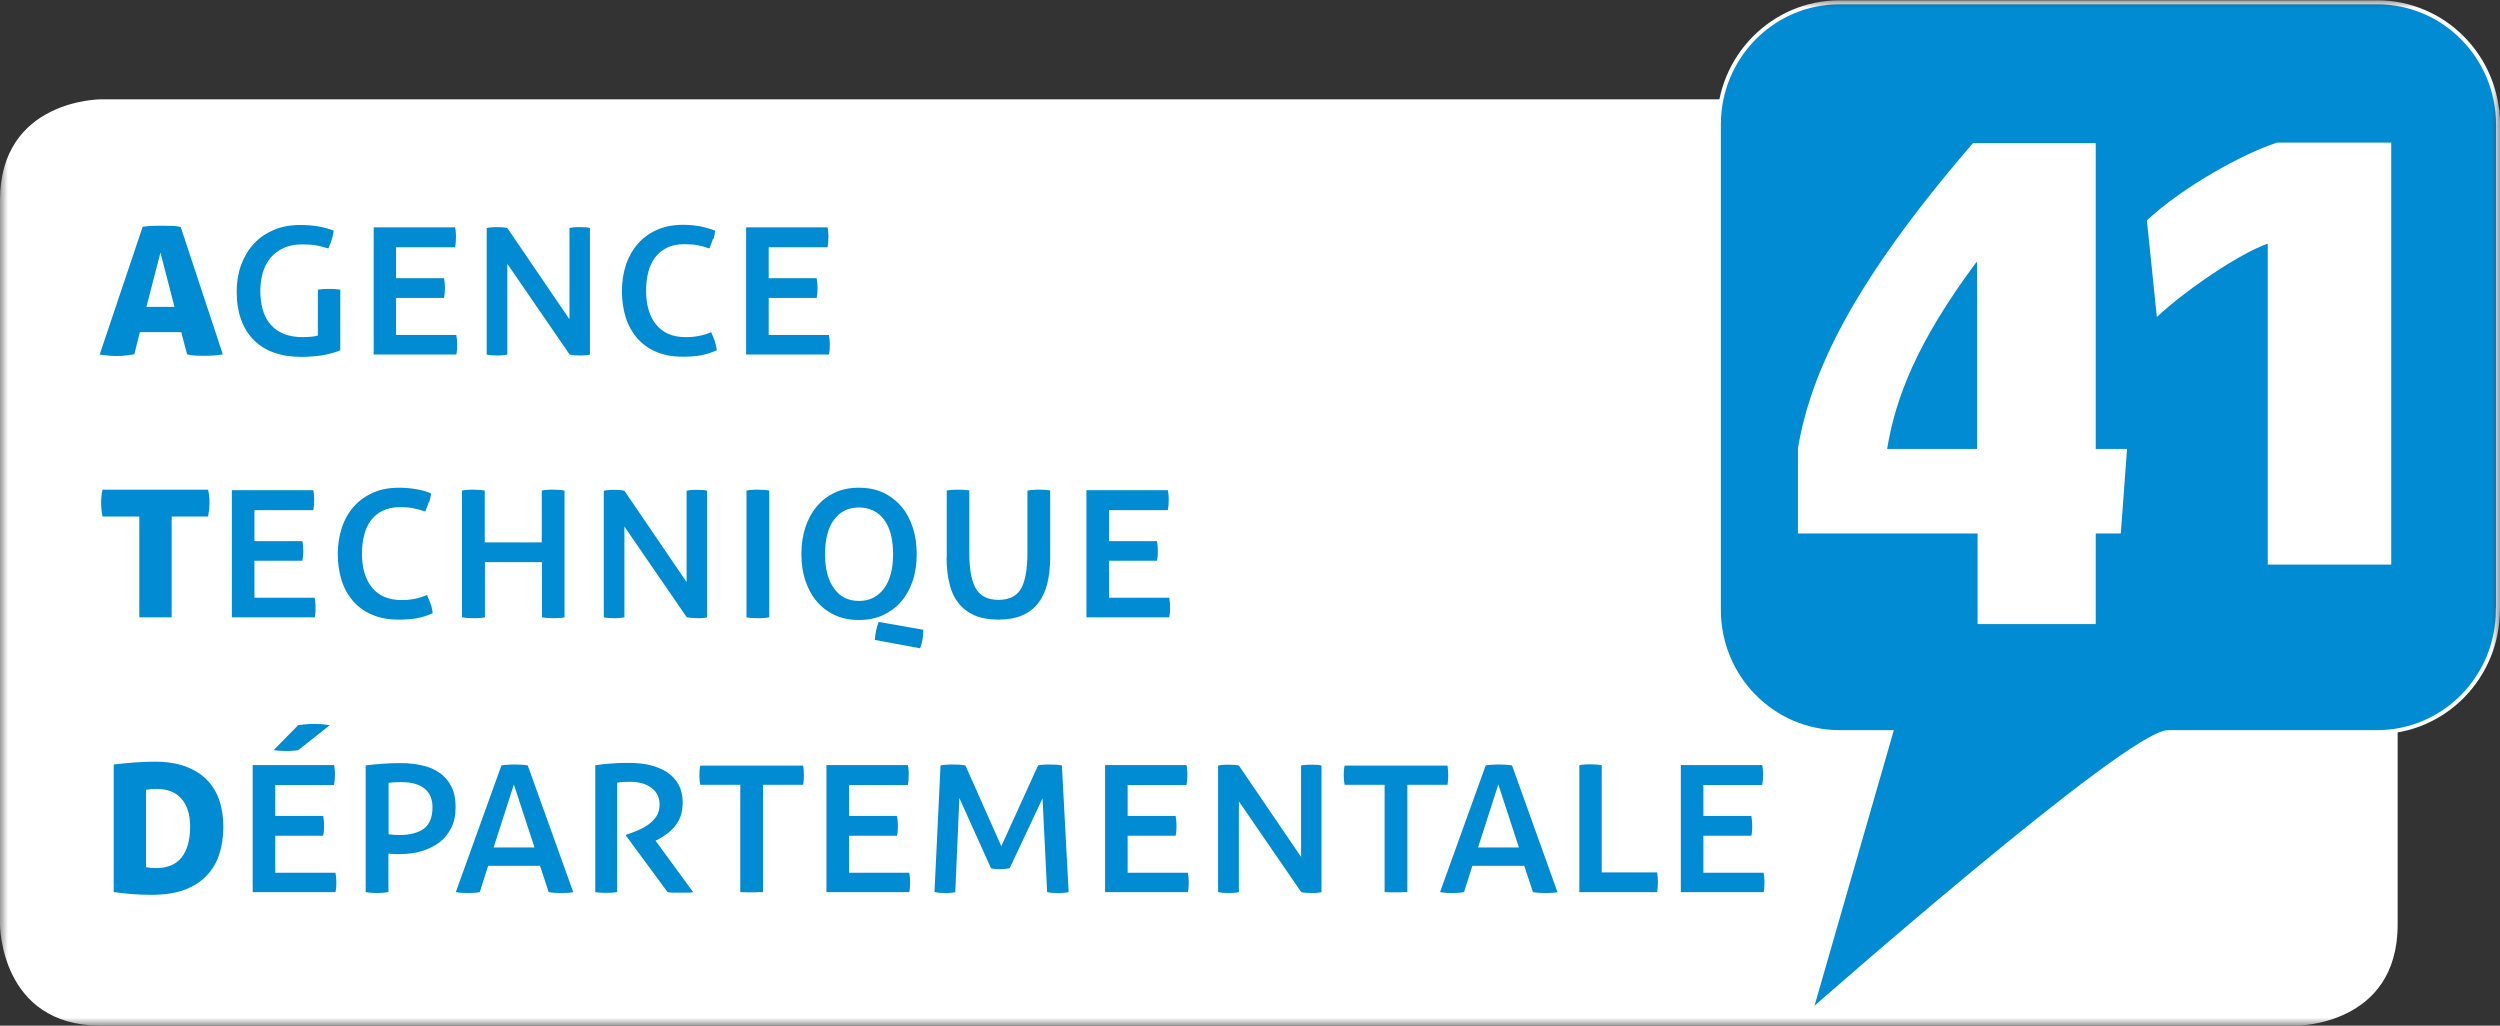
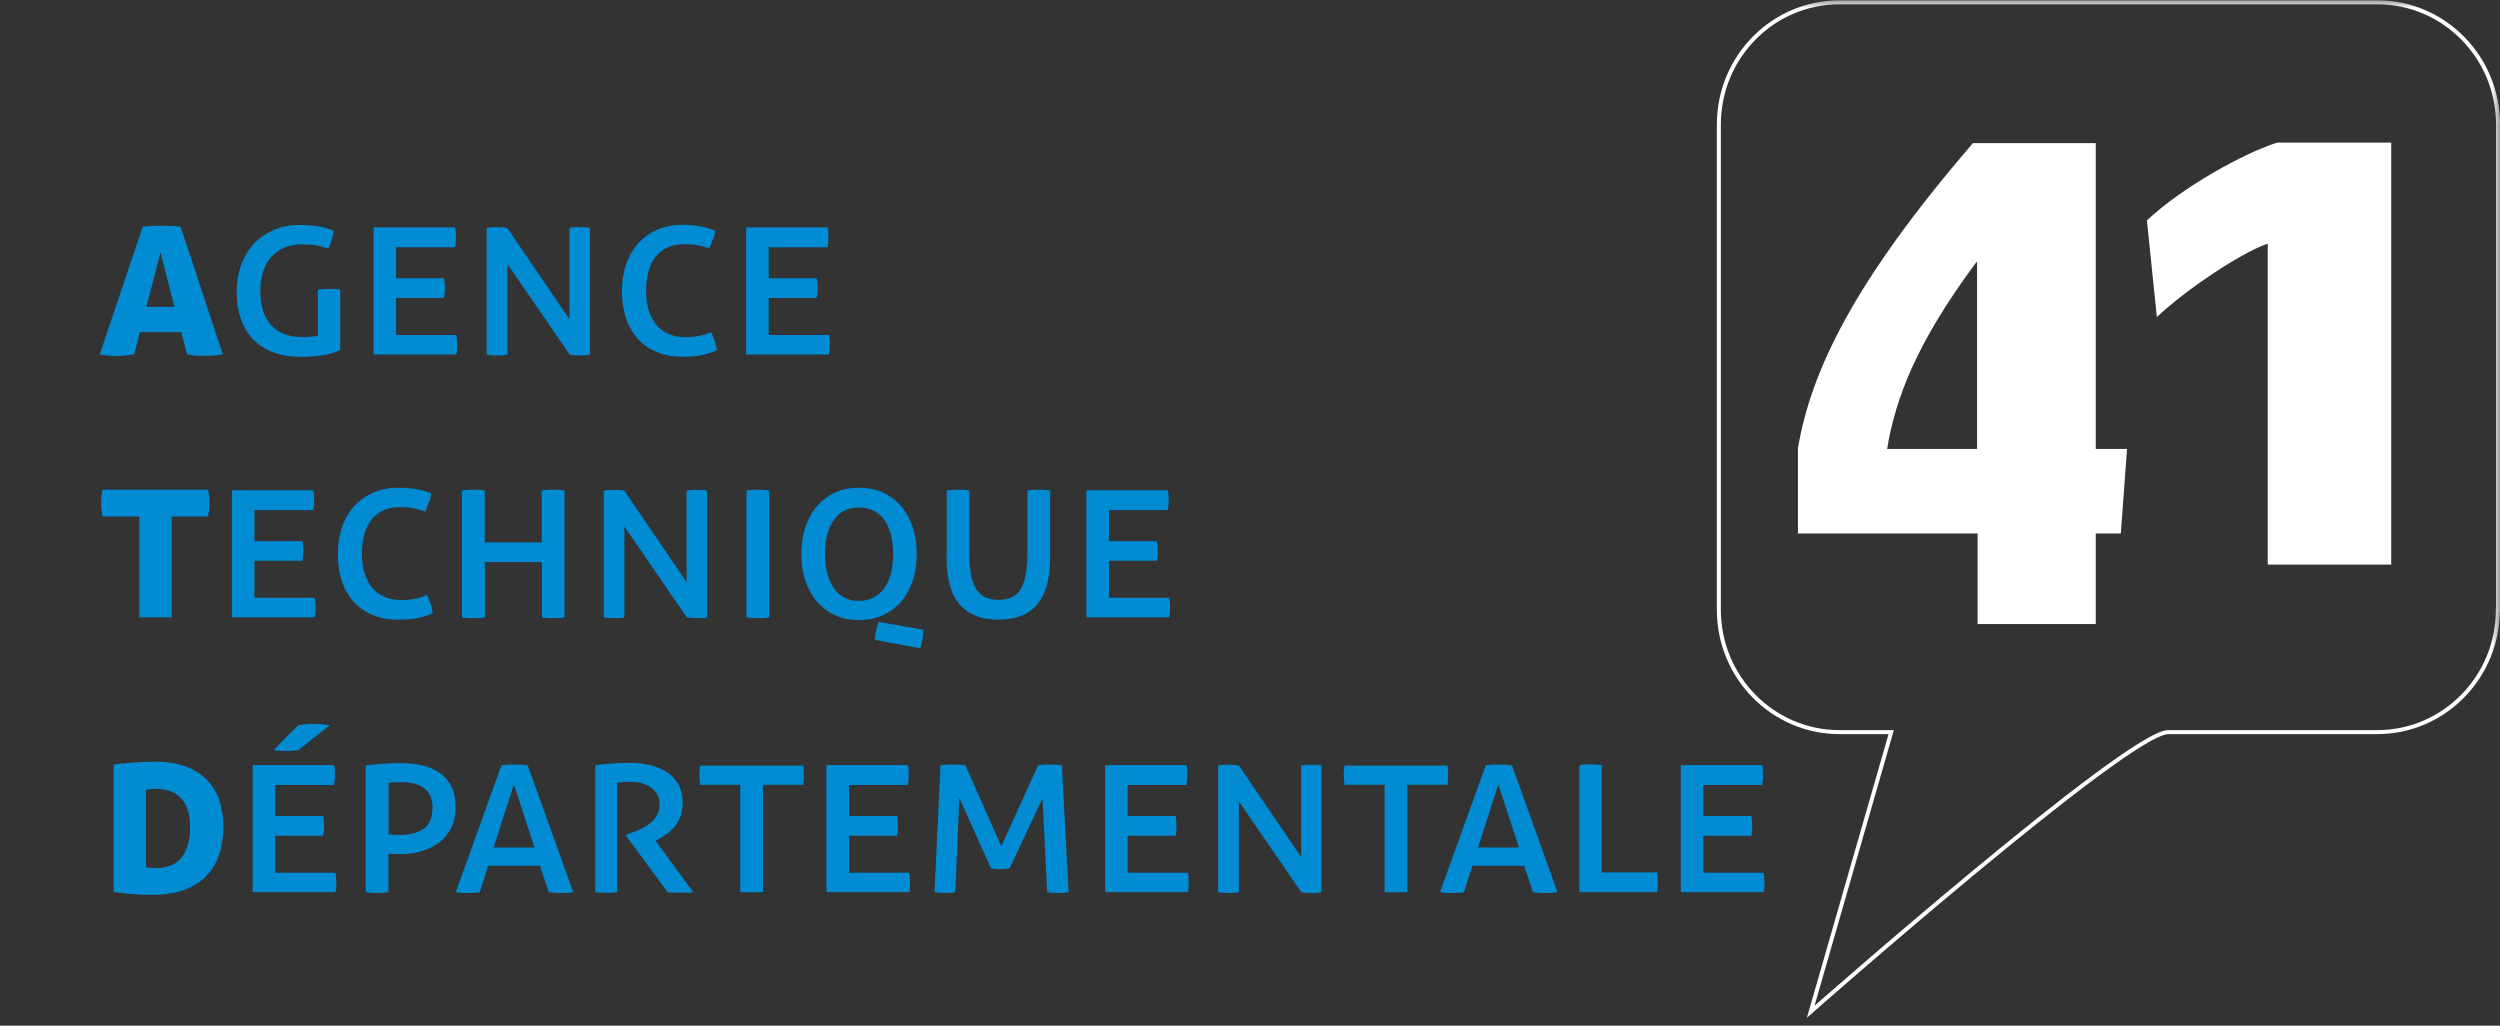
<svg xmlns="http://www.w3.org/2000/svg" width="156" height="64" viewBox="0 0 156 64" fill="none">
  <rect x="0" y="0" width="156" height="64" fill="#333333" stroke="none" />
  <g clip-path="url(#clip0_376_1102)">
    <mask id="mask0_376_1102" style="mask-type:luminance" maskUnits="userSpaceOnUse" x="0" y="0" width="156" height="64">
      <path d="M156 0H0V64H156V0Z" fill="white" />
    </mask>
    <g mask="url(#mask0_376_1102)">
-       <path d="M6.287 6.198C6.287 6.198 0 6.198 0 12.496V57.702C0 57.702 0 64 6.287 64H143.326C143.326 64 149.613 64 149.613 57.702V12.496C149.613 12.496 149.613 6.198 143.326 6.198H6.287Z" fill="white" />
-       <path d="M155.867 38.053C155.867 42.263 152.496 45.684 148.338 45.684H135.298C132.792 45.684 112.988 63.133 112.988 63.133L118.011 45.684H114.785C110.627 45.684 107.256 42.263 107.256 38.053V7.775C107.256 3.554 110.627 0.144 114.785 0.144H148.349C152.507 0.144 155.878 3.565 155.878 7.775V38.053H155.867Z" fill="#008BD2" />
      <path d="M155.867 38.053C155.867 42.263 152.496 45.684 148.338 45.684H135.298C132.792 45.684 112.988 63.133 112.988 63.133L118.011 45.684H114.785C110.627 45.684 107.256 42.263 107.256 38.053V7.775C107.256 3.554 110.627 0.144 114.785 0.144H148.349C152.507 0.144 155.878 3.565 155.878 7.775V38.053H155.867Z" stroke="white" stroke-width="0.25" stroke-miterlimit="10" />
      <path d="M123.368 16.361H123.324C119.576 21.392 118.268 24.891 117.758 28.012H123.368V16.361ZM132.339 33.288H130.775V38.942H123.402V33.288H112.191V27.968C113.001 23.203 115.618 17.627 123.113 8.93H130.775V28.012H132.727L132.339 33.288Z" fill="white" />
      <path d="M141.507 35.232V15.217H141.462C139.81 15.805 136.484 18.005 134.588 19.782L133.967 13.751C136.229 11.64 139.988 9.574 142.094 8.897H149.213V35.232H141.507Z" fill="white" />
      <path d="M104.894 55.669H110.05C110.072 55.569 110.083 55.469 110.094 55.37C110.094 55.27 110.105 55.158 110.105 55.059C110.105 54.836 110.083 54.636 110.05 54.459H106.291V52.148H109.285C109.329 51.96 109.34 51.76 109.34 51.526C109.34 51.315 109.318 51.115 109.285 50.916H106.291V48.983H109.961C109.983 48.872 109.994 48.772 110.005 48.661C110.005 48.55 110.016 48.45 110.016 48.339C110.016 48.228 110.016 48.139 110.005 48.039C110.005 47.95 109.983 47.85 109.961 47.739H104.883V55.647L104.894 55.669ZM98.551 55.669H103.408C103.441 55.458 103.452 55.247 103.452 55.047C103.452 54.859 103.441 54.659 103.408 54.437H99.948V47.75C99.838 47.728 99.727 47.717 99.605 47.706C99.483 47.706 99.372 47.694 99.25 47.694C99.128 47.694 99.006 47.694 98.884 47.706C98.762 47.706 98.651 47.728 98.551 47.75V55.658V55.669ZM92.231 52.882L93.495 48.95L94.781 52.882H92.231ZM89.869 55.669C89.98 55.692 90.102 55.703 90.224 55.714C90.346 55.714 90.457 55.725 90.557 55.725C90.679 55.725 90.812 55.725 90.956 55.714C91.1 55.714 91.233 55.692 91.355 55.669L91.876 54.026H95.114L95.657 55.669C95.779 55.692 95.912 55.703 96.045 55.714C96.178 55.714 96.311 55.725 96.445 55.725C96.533 55.725 96.655 55.725 96.822 55.714C96.988 55.714 97.11 55.692 97.187 55.669L94.349 47.761C94.238 47.739 94.094 47.728 93.95 47.717C93.794 47.717 93.661 47.706 93.561 47.706C93.451 47.706 93.306 47.706 93.151 47.717C92.996 47.717 92.841 47.739 92.708 47.761L89.858 55.669H89.869ZM86.41 55.669C86.543 55.669 86.687 55.681 86.831 55.681H87.374C87.374 55.681 87.452 55.681 87.474 55.669H87.818V48.972H90.324C90.357 48.794 90.368 48.583 90.368 48.361C90.368 48.161 90.357 47.961 90.324 47.772H83.904C83.882 47.872 83.871 47.961 83.859 48.061C83.859 48.161 83.848 48.261 83.848 48.361C83.848 48.605 83.871 48.805 83.904 48.972H86.399V55.669H86.41ZM76.02 55.669C76.12 55.692 76.22 55.703 76.331 55.714C76.441 55.714 76.552 55.725 76.652 55.725C76.763 55.725 76.874 55.725 76.985 55.714C77.096 55.714 77.195 55.692 77.306 55.669V50.005L81.198 55.669C81.387 55.714 81.609 55.725 81.864 55.725C81.952 55.725 82.052 55.725 82.163 55.714C82.274 55.714 82.374 55.692 82.462 55.669V47.772C82.407 47.75 82.329 47.739 82.229 47.728C82.13 47.728 82.008 47.717 81.841 47.717C81.708 47.717 81.586 47.717 81.487 47.728C81.387 47.728 81.287 47.75 81.187 47.772V53.47L77.306 47.772C77.118 47.728 76.896 47.717 76.652 47.717C76.552 47.717 76.441 47.717 76.331 47.728C76.22 47.728 76.12 47.75 76.009 47.772V55.669H76.02ZM68.968 55.669H74.124C74.146 55.569 74.157 55.469 74.168 55.37C74.168 55.27 74.179 55.158 74.179 55.059C74.179 54.836 74.157 54.636 74.124 54.459H70.365V52.148H73.359C73.403 51.96 73.414 51.76 73.414 51.526C73.414 51.315 73.392 51.115 73.359 50.916H70.365V48.983H74.035C74.057 48.872 74.069 48.772 74.08 48.661C74.08 48.55 74.091 48.45 74.091 48.339C74.091 48.228 74.091 48.139 74.08 48.039C74.08 47.95 74.057 47.85 74.035 47.739H68.957V55.647L68.968 55.669ZM58.345 55.669C58.445 55.692 58.545 55.703 58.656 55.714C58.767 55.714 58.878 55.725 58.989 55.725C59.099 55.725 59.199 55.725 59.299 55.714C59.399 55.714 59.499 55.692 59.609 55.669L59.864 49.794L61.838 54.181C62.005 54.225 62.182 54.237 62.382 54.237C62.614 54.237 62.814 54.214 63.002 54.181L65.054 49.816L65.342 55.669C65.442 55.692 65.542 55.703 65.653 55.714C65.763 55.714 65.874 55.725 65.996 55.725C66.118 55.725 66.229 55.725 66.34 55.714C66.451 55.714 66.573 55.692 66.684 55.669L66.262 47.761C66.163 47.739 66.041 47.728 65.908 47.717C65.775 47.717 65.641 47.706 65.519 47.706C65.386 47.706 65.253 47.706 65.12 47.717C64.987 47.717 64.876 47.739 64.777 47.761L62.481 52.804L60.242 47.761C60.12 47.739 59.986 47.728 59.864 47.717C59.742 47.717 59.609 47.706 59.476 47.706C59.343 47.706 59.21 47.706 59.077 47.717C58.944 47.717 58.822 47.739 58.689 47.761L58.312 55.669H58.345ZM51.582 55.669H56.738C56.76 55.569 56.771 55.469 56.782 55.37C56.782 55.27 56.793 55.158 56.793 55.059C56.793 54.836 56.771 54.636 56.738 54.459H52.979V52.148H55.972C56.017 51.96 56.028 51.76 56.028 51.526C56.028 51.315 56.006 51.115 55.972 50.916H52.979V48.983H56.649C56.671 48.872 56.682 48.772 56.693 48.661C56.693 48.55 56.704 48.45 56.704 48.339C56.704 48.228 56.704 48.139 56.693 48.039C56.693 47.95 56.671 47.85 56.649 47.739H51.571V55.647L51.582 55.669ZM46.204 55.669C46.337 55.669 46.481 55.681 46.625 55.681H47.169C47.169 55.681 47.235 55.681 47.268 55.669H47.612V48.972H50.118C50.151 48.794 50.162 48.583 50.162 48.361C50.162 48.161 50.151 47.961 50.118 47.772H43.698C43.676 47.872 43.665 47.961 43.654 48.061C43.654 48.161 43.642 48.261 43.642 48.361C43.642 48.605 43.665 48.805 43.698 48.972H46.193V55.669H46.204ZM37.111 55.669C37.355 55.703 37.588 55.714 37.832 55.714C38.076 55.714 38.287 55.703 38.509 55.669V48.839C38.642 48.816 38.775 48.805 38.908 48.794C39.041 48.794 39.174 48.783 39.307 48.783C39.861 48.783 40.305 48.905 40.649 49.161C40.981 49.405 41.159 49.76 41.159 50.205C41.159 50.493 41.092 50.738 40.959 50.938C40.826 51.138 40.649 51.315 40.449 51.46C40.238 51.604 40.017 51.726 39.773 51.826C39.529 51.926 39.296 52.015 39.063 52.093V52.148L41.658 55.669C41.78 55.692 41.913 55.703 42.035 55.703H42.866C43.01 55.703 43.132 55.703 43.254 55.669L40.904 52.459C40.904 52.459 40.959 52.426 40.992 52.415C41.026 52.415 41.048 52.393 41.081 52.371C41.258 52.271 41.447 52.16 41.624 52.026C41.802 51.893 41.968 51.737 42.112 51.56C42.256 51.382 42.378 51.171 42.467 50.927C42.556 50.682 42.6 50.394 42.6 50.083C42.6 49.649 42.511 49.272 42.345 48.961C42.168 48.65 41.935 48.394 41.636 48.194C41.336 47.994 40.981 47.85 40.582 47.75C40.183 47.65 39.762 47.606 39.307 47.606C38.93 47.606 38.564 47.606 38.209 47.639C37.854 47.661 37.5 47.694 37.145 47.75V55.658L37.111 55.669ZM30.802 52.882L32.066 48.95L33.353 52.882H30.802ZM28.441 55.669C28.551 55.692 28.673 55.703 28.795 55.714C28.917 55.714 29.028 55.725 29.139 55.725C29.261 55.725 29.394 55.725 29.538 55.714C29.682 55.714 29.815 55.692 29.937 55.669L30.459 54.026H33.696L34.24 55.669C34.362 55.692 34.495 55.703 34.628 55.714C34.761 55.714 34.894 55.725 35.027 55.725C35.116 55.725 35.238 55.725 35.404 55.714C35.57 55.714 35.692 55.692 35.77 55.669L32.931 47.761C32.82 47.739 32.676 47.728 32.532 47.717C32.377 47.717 32.244 47.706 32.144 47.706C32.033 47.706 31.889 47.706 31.734 47.717C31.578 47.717 31.434 47.739 31.29 47.761L28.441 55.669ZM24.238 48.85C24.438 48.816 24.715 48.805 25.059 48.805C25.68 48.805 26.156 48.938 26.489 49.205C26.822 49.472 26.988 49.86 26.988 50.371C26.988 51.004 26.799 51.449 26.445 51.715C26.079 51.971 25.58 52.104 24.937 52.104C24.715 52.104 24.482 52.093 24.249 52.06V48.85H24.238ZM22.83 55.669C22.941 55.692 23.063 55.703 23.196 55.714C23.329 55.714 23.44 55.725 23.551 55.725C23.794 55.725 24.016 55.703 24.238 55.669V53.259C24.36 53.281 24.493 53.292 24.615 53.292H25.014C25.458 53.292 25.879 53.237 26.3 53.115C26.711 52.993 27.077 52.815 27.398 52.582C27.72 52.337 27.964 52.037 28.152 51.671C28.341 51.304 28.429 50.871 28.429 50.36C28.429 49.849 28.341 49.427 28.163 49.072C27.986 48.727 27.742 48.439 27.431 48.228C27.121 48.005 26.755 47.85 26.334 47.761C25.912 47.661 25.469 47.617 25.003 47.617C24.604 47.617 24.227 47.628 23.839 47.661C23.462 47.694 23.118 47.717 22.819 47.761V55.669H22.83ZM20.579 45.251C20.446 45.229 20.291 45.218 20.135 45.195C19.969 45.184 19.803 45.173 19.614 45.173C19.426 45.173 19.271 45.173 19.093 45.195C18.916 45.206 18.761 45.229 18.605 45.251L17.075 46.806C17.208 46.828 17.33 46.839 17.452 46.85C17.563 46.85 17.696 46.861 17.829 46.861C17.962 46.861 18.095 46.861 18.228 46.85C18.361 46.85 18.494 46.828 18.616 46.806L20.579 45.251ZM15.778 55.669H20.934C20.956 55.569 20.967 55.469 20.978 55.37C20.978 55.27 20.989 55.158 20.989 55.059C20.989 54.836 20.967 54.636 20.934 54.459H17.175V52.148H20.169C20.202 51.96 20.224 51.76 20.224 51.526C20.224 51.315 20.202 51.115 20.169 50.916H17.175V48.983H20.845C20.867 48.872 20.878 48.772 20.889 48.661C20.889 48.55 20.901 48.45 20.901 48.339C20.901 48.228 20.901 48.139 20.889 48.039C20.889 47.95 20.867 47.85 20.845 47.739H15.767V55.647L15.778 55.669ZM9.125 49.283C9.236 49.261 9.347 49.249 9.446 49.238C9.546 49.238 9.646 49.227 9.757 49.227C10.455 49.227 10.988 49.438 11.331 49.849C11.686 50.26 11.864 50.838 11.864 51.582C11.864 52.415 11.686 53.059 11.331 53.504C10.977 53.948 10.444 54.17 9.724 54.17C9.513 54.17 9.313 54.148 9.114 54.114V49.294L9.125 49.283ZM7.107 55.669C7.473 55.714 7.85 55.758 8.227 55.792C8.615 55.825 9.036 55.836 9.491 55.836C10.3 55.836 10.977 55.725 11.542 55.514C12.108 55.292 12.562 55.003 12.917 54.614C13.272 54.237 13.538 53.781 13.693 53.27C13.86 52.748 13.937 52.193 13.937 51.582C13.937 51.016 13.86 50.482 13.704 49.994C13.549 49.505 13.294 49.072 12.95 48.705C12.607 48.339 12.163 48.05 11.609 47.839C11.065 47.628 10.4 47.528 9.635 47.528C9.236 47.528 8.803 47.55 8.338 47.583C7.872 47.617 7.462 47.661 7.096 47.706V55.658L7.107 55.669Z" fill="#008BD2" />
      <path d="M67.804 38.52H72.96C72.982 38.42 72.993 38.32 73.004 38.22C73.004 38.12 73.015 38.02 73.015 37.909C73.015 37.687 72.993 37.487 72.96 37.298H69.201V34.988H72.195C72.239 34.799 72.25 34.599 72.25 34.366C72.25 34.155 72.228 33.955 72.195 33.766H69.201V31.833H72.871C72.893 31.722 72.904 31.622 72.915 31.511C72.915 31.411 72.927 31.3 72.927 31.189C72.927 31.078 72.927 30.989 72.915 30.889C72.915 30.8 72.893 30.7 72.871 30.589H67.793V38.498L67.804 38.52ZM59.066 34.788C59.066 35.388 59.122 35.921 59.244 36.41C59.355 36.887 59.543 37.298 59.809 37.631C60.075 37.965 60.408 38.22 60.807 38.398C61.217 38.575 61.716 38.664 62.293 38.664C62.87 38.664 63.38 38.575 63.79 38.398C64.2 38.22 64.533 37.965 64.788 37.631C65.043 37.298 65.231 36.887 65.353 36.41C65.464 35.932 65.531 35.388 65.531 34.788V30.6C65.298 30.567 65.065 30.556 64.821 30.556C64.721 30.556 64.61 30.556 64.488 30.567C64.377 30.567 64.245 30.589 64.111 30.612V34.499C64.111 35.521 63.978 36.265 63.712 36.732C63.446 37.198 62.969 37.431 62.304 37.431C61.639 37.431 61.173 37.198 60.896 36.732C60.619 36.265 60.486 35.521 60.486 34.499V30.6C60.253 30.567 60.02 30.556 59.798 30.556C59.576 30.556 59.321 30.567 59.077 30.6V34.788H59.066ZM52.047 36.721C51.67 36.21 51.482 35.488 51.482 34.577C51.482 33.666 51.67 32.922 52.047 32.422C52.425 31.911 52.946 31.667 53.6 31.667C54.254 31.667 54.786 31.922 55.163 32.422C55.54 32.933 55.729 33.644 55.729 34.577C55.729 35.51 55.54 36.21 55.163 36.721C54.786 37.231 54.265 37.498 53.6 37.498C52.934 37.498 52.413 37.243 52.047 36.721ZM55.119 38.376C55.562 38.164 55.939 37.887 56.25 37.52C56.56 37.154 56.793 36.721 56.959 36.221C57.126 35.721 57.203 35.166 57.203 34.577C57.203 33.988 57.126 33.433 56.959 32.922C56.793 32.411 56.56 31.978 56.25 31.611C55.939 31.245 55.562 30.956 55.119 30.745C54.675 30.534 54.165 30.434 53.6 30.434C53.034 30.434 52.524 30.534 52.081 30.745C51.637 30.956 51.26 31.245 50.961 31.611C50.65 31.978 50.417 32.422 50.251 32.922C50.085 33.433 50.007 33.977 50.007 34.577C50.007 35.177 50.085 35.721 50.251 36.221C50.417 36.721 50.65 37.154 50.961 37.52C51.271 37.887 51.648 38.176 52.081 38.376C52.524 38.587 53.023 38.687 53.6 38.687C54.176 38.687 54.675 38.587 55.119 38.376ZM54.831 38.809C54.697 39.142 54.62 39.508 54.587 39.931L57.414 40.453C57.492 40.253 57.536 40.064 57.569 39.886C57.592 39.708 57.614 39.52 57.614 39.297L54.831 38.809ZM46.57 38.52C46.681 38.542 46.792 38.553 46.914 38.564C47.036 38.564 47.158 38.575 47.302 38.575C47.413 38.575 47.535 38.575 47.657 38.564C47.779 38.564 47.889 38.542 48 38.52V30.612C47.889 30.589 47.779 30.578 47.657 30.567C47.535 30.567 47.413 30.556 47.291 30.556C47.18 30.556 47.058 30.556 46.936 30.567C46.814 30.567 46.703 30.589 46.581 30.612V38.52H46.57ZM37.677 38.52C37.777 38.542 37.877 38.553 37.988 38.564C38.099 38.564 38.209 38.575 38.309 38.575C38.42 38.575 38.531 38.575 38.642 38.564C38.753 38.564 38.852 38.542 38.963 38.52V32.855L42.855 38.52C43.044 38.553 43.266 38.575 43.521 38.575C43.609 38.575 43.709 38.575 43.82 38.564C43.931 38.564 44.031 38.542 44.119 38.52V30.623C44.064 30.6 43.986 30.589 43.886 30.578C43.787 30.578 43.665 30.567 43.498 30.567C43.365 30.567 43.243 30.567 43.144 30.578C43.044 30.578 42.944 30.6 42.844 30.623V36.321L38.963 30.623C38.775 30.578 38.553 30.567 38.32 30.567C38.209 30.567 38.11 30.567 37.999 30.578C37.888 30.578 37.788 30.6 37.677 30.623V38.52ZM28.84 38.52C28.94 38.542 29.062 38.553 29.184 38.564C29.305 38.564 29.427 38.575 29.561 38.575C29.671 38.575 29.793 38.575 29.915 38.564C30.037 38.564 30.148 38.542 30.259 38.52V35.077H33.818V38.52C33.929 38.542 34.051 38.553 34.173 38.564C34.295 38.564 34.417 38.575 34.528 38.575C34.639 38.575 34.761 38.575 34.883 38.564C35.005 38.564 35.127 38.542 35.227 38.52V30.612C35.116 30.589 35.005 30.578 34.883 30.567C34.761 30.567 34.628 30.556 34.506 30.556C34.395 30.556 34.273 30.556 34.151 30.567C34.029 30.567 33.918 30.589 33.807 30.612V33.844H30.248V30.612C30.137 30.589 30.026 30.578 29.904 30.567C29.782 30.567 29.66 30.556 29.538 30.556C29.427 30.556 29.305 30.556 29.184 30.567C29.062 30.567 28.951 30.589 28.829 30.612V38.52H28.84ZM26.788 31.322C26.844 31.145 26.877 30.967 26.899 30.789C26.611 30.667 26.301 30.578 25.968 30.523C25.635 30.467 25.28 30.434 24.892 30.434C24.283 30.434 23.75 30.534 23.274 30.745C22.808 30.956 22.398 31.245 22.076 31.611C21.755 31.978 21.499 32.422 21.333 32.922C21.167 33.422 21.078 33.966 21.078 34.555C21.078 35.143 21.156 35.699 21.311 36.199C21.466 36.698 21.71 37.132 22.021 37.498C22.342 37.865 22.73 38.153 23.207 38.353C23.684 38.564 24.238 38.664 24.87 38.664C25.258 38.664 25.624 38.642 25.957 38.587C26.29 38.531 26.633 38.431 26.999 38.264C26.977 38.076 26.944 37.887 26.877 37.698C26.811 37.52 26.733 37.331 26.644 37.132C26.389 37.231 26.145 37.32 25.89 37.365C25.635 37.42 25.358 37.443 25.059 37.443C24.238 37.443 23.628 37.176 23.207 36.654C22.786 36.132 22.586 35.421 22.586 34.544C22.586 34.144 22.63 33.755 22.719 33.4C22.808 33.044 22.952 32.733 23.14 32.478C23.329 32.222 23.584 32.011 23.883 31.867C24.183 31.722 24.549 31.645 24.97 31.645C25.314 31.645 25.602 31.667 25.824 31.722C26.046 31.767 26.29 31.833 26.534 31.922C26.633 31.7 26.7 31.5 26.755 31.334M14.481 38.52H19.637C19.659 38.42 19.67 38.32 19.681 38.22C19.681 38.12 19.692 38.02 19.692 37.909C19.692 37.687 19.67 37.487 19.637 37.298H15.878V34.988H18.872C18.905 34.799 18.927 34.599 18.927 34.366C18.927 34.155 18.905 33.955 18.872 33.766H15.878V31.833H19.548C19.57 31.722 19.581 31.622 19.592 31.511C19.592 31.411 19.603 31.3 19.603 31.189C19.603 31.078 19.603 30.989 19.592 30.889C19.592 30.8 19.57 30.7 19.548 30.589H14.47V38.498L14.481 38.52ZM8.693 38.52H10.711V32.233H12.984C13.039 31.944 13.072 31.656 13.072 31.378C13.072 31.223 13.072 31.078 13.05 30.956C13.039 30.834 13.017 30.7 12.984 30.556H6.397C6.364 30.7 6.342 30.834 6.331 30.956C6.32 31.078 6.309 31.223 6.309 31.378C6.309 31.656 6.342 31.944 6.397 32.233H8.693V38.52Z" fill="#008BD2" />
      <path d="M46.57 22.125H51.726C51.748 22.026 51.759 21.926 51.77 21.826C51.77 21.726 51.782 21.626 51.782 21.515C51.782 21.293 51.759 21.093 51.726 20.904H47.967V18.593H50.961C50.994 18.416 51.016 18.205 51.016 17.971C51.016 17.76 50.994 17.56 50.961 17.36H47.967V15.428H51.637C51.66 15.328 51.671 15.217 51.682 15.106C51.682 15.006 51.693 14.895 51.693 14.784C51.693 14.672 51.693 14.584 51.682 14.484C51.682 14.395 51.66 14.295 51.637 14.184H46.559V22.092L46.57 22.125ZM44.519 14.928C44.574 14.75 44.608 14.573 44.63 14.395C44.341 14.284 44.031 14.195 43.698 14.128C43.366 14.062 43.011 14.028 42.623 14.028C42.013 14.028 41.481 14.128 41.004 14.339C40.527 14.55 40.128 14.839 39.806 15.206C39.485 15.572 39.23 16.017 39.063 16.516C38.897 17.016 38.808 17.56 38.808 18.149C38.808 18.738 38.886 19.293 39.041 19.793C39.196 20.293 39.44 20.726 39.751 21.093C40.072 21.459 40.461 21.748 40.937 21.948C41.414 22.159 41.968 22.259 42.6 22.259C42.989 22.259 43.355 22.237 43.687 22.181C44.02 22.125 44.364 22.014 44.729 21.859C44.707 21.67 44.663 21.481 44.607 21.293C44.541 21.115 44.463 20.926 44.375 20.726C44.12 20.837 43.876 20.915 43.621 20.959C43.366 21.015 43.088 21.037 42.789 21.037C41.968 21.037 41.359 20.77 40.937 20.248C40.516 19.726 40.316 19.015 40.316 18.138C40.316 17.738 40.361 17.349 40.449 16.994C40.538 16.639 40.682 16.328 40.871 16.072C41.059 15.817 41.314 15.606 41.614 15.461C41.913 15.306 42.279 15.239 42.7 15.239C43.044 15.239 43.332 15.261 43.554 15.306C43.776 15.35 44.02 15.417 44.264 15.506C44.364 15.283 44.43 15.084 44.486 14.917M30.37 22.125C30.47 22.148 30.57 22.159 30.681 22.17C30.791 22.17 30.902 22.181 31.002 22.181C31.113 22.181 31.224 22.181 31.335 22.17C31.435 22.17 31.546 22.148 31.656 22.125V16.461L35.548 22.125C35.737 22.17 35.959 22.181 36.214 22.181C36.302 22.181 36.402 22.181 36.513 22.17C36.624 22.17 36.724 22.148 36.812 22.125V14.228C36.757 14.206 36.679 14.195 36.58 14.184C36.48 14.184 36.358 14.173 36.191 14.173C36.058 14.173 35.937 14.173 35.837 14.184C35.737 14.184 35.637 14.206 35.537 14.228V19.926L31.656 14.228C31.468 14.184 31.246 14.173 31.013 14.173C30.902 14.173 30.803 14.173 30.692 14.184C30.581 14.184 30.481 14.206 30.37 14.228V22.125ZM23.318 22.125H28.474C28.496 22.026 28.507 21.926 28.518 21.826C28.518 21.726 28.529 21.626 28.529 21.515C28.529 21.293 28.507 21.093 28.474 20.904H24.715V18.593H27.709C27.742 18.416 27.765 18.205 27.765 17.971C27.765 17.76 27.742 17.56 27.709 17.36H24.715V15.428H28.396C28.419 15.328 28.43 15.217 28.441 15.106C28.441 15.006 28.452 14.895 28.452 14.784C28.452 14.672 28.452 14.584 28.441 14.484C28.441 14.395 28.419 14.295 28.396 14.184H23.318V22.092V22.125ZM19.825 20.937C19.692 20.982 19.537 21.004 19.382 21.015C19.215 21.026 19.049 21.037 18.894 21.037C18.04 21.037 17.386 20.793 16.931 20.304C16.477 19.815 16.244 19.093 16.244 18.149C16.244 17.749 16.299 17.36 16.399 17.005C16.51 16.65 16.665 16.339 16.887 16.083C17.109 15.828 17.375 15.617 17.707 15.472C18.029 15.317 18.417 15.25 18.872 15.25C19.227 15.25 19.526 15.272 19.759 15.317C19.992 15.361 20.236 15.428 20.491 15.506C20.59 15.283 20.657 15.084 20.712 14.917C20.768 14.739 20.801 14.573 20.823 14.395C20.213 14.15 19.515 14.039 18.739 14.039C18.118 14.039 17.574 14.139 17.075 14.35C16.587 14.562 16.166 14.85 15.834 15.217C15.49 15.583 15.235 16.028 15.046 16.527C14.869 17.027 14.769 17.572 14.769 18.16C14.769 18.838 14.858 19.426 15.046 19.948C15.235 20.459 15.501 20.893 15.856 21.237C16.21 21.581 16.632 21.848 17.131 22.014C17.63 22.192 18.195 22.27 18.827 22.27C19.215 22.27 19.626 22.237 20.047 22.181C20.468 22.114 20.868 22.014 21.233 21.859V18.071C21.001 18.038 20.768 18.027 20.546 18.027C20.324 18.027 20.08 18.038 19.836 18.071V20.948L19.825 20.937ZM9.136 19.149L10.012 15.761L10.888 19.149H9.125H9.136ZM6.209 22.125C6.608 22.181 6.963 22.214 7.251 22.214C7.44 22.214 7.628 22.214 7.839 22.181C8.05 22.159 8.227 22.137 8.382 22.103L8.726 20.726H11.31L11.675 22.114C11.864 22.159 12.041 22.181 12.219 22.192C12.396 22.192 12.574 22.203 12.762 22.203C13.172 22.203 13.549 22.17 13.904 22.114L11.276 14.162C11.099 14.128 10.91 14.095 10.689 14.095C10.467 14.095 10.278 14.084 10.123 14.084C9.979 14.084 9.79 14.084 9.547 14.095C9.303 14.095 9.092 14.128 8.903 14.15L6.22 22.125H6.209Z" fill="#008BD2" />
    </g>
  </g>
  <defs>
    <clipPath id="clip0_376_1102">
      <rect width="156" height="64" fill="white" />
    </clipPath>
  </defs>
</svg>